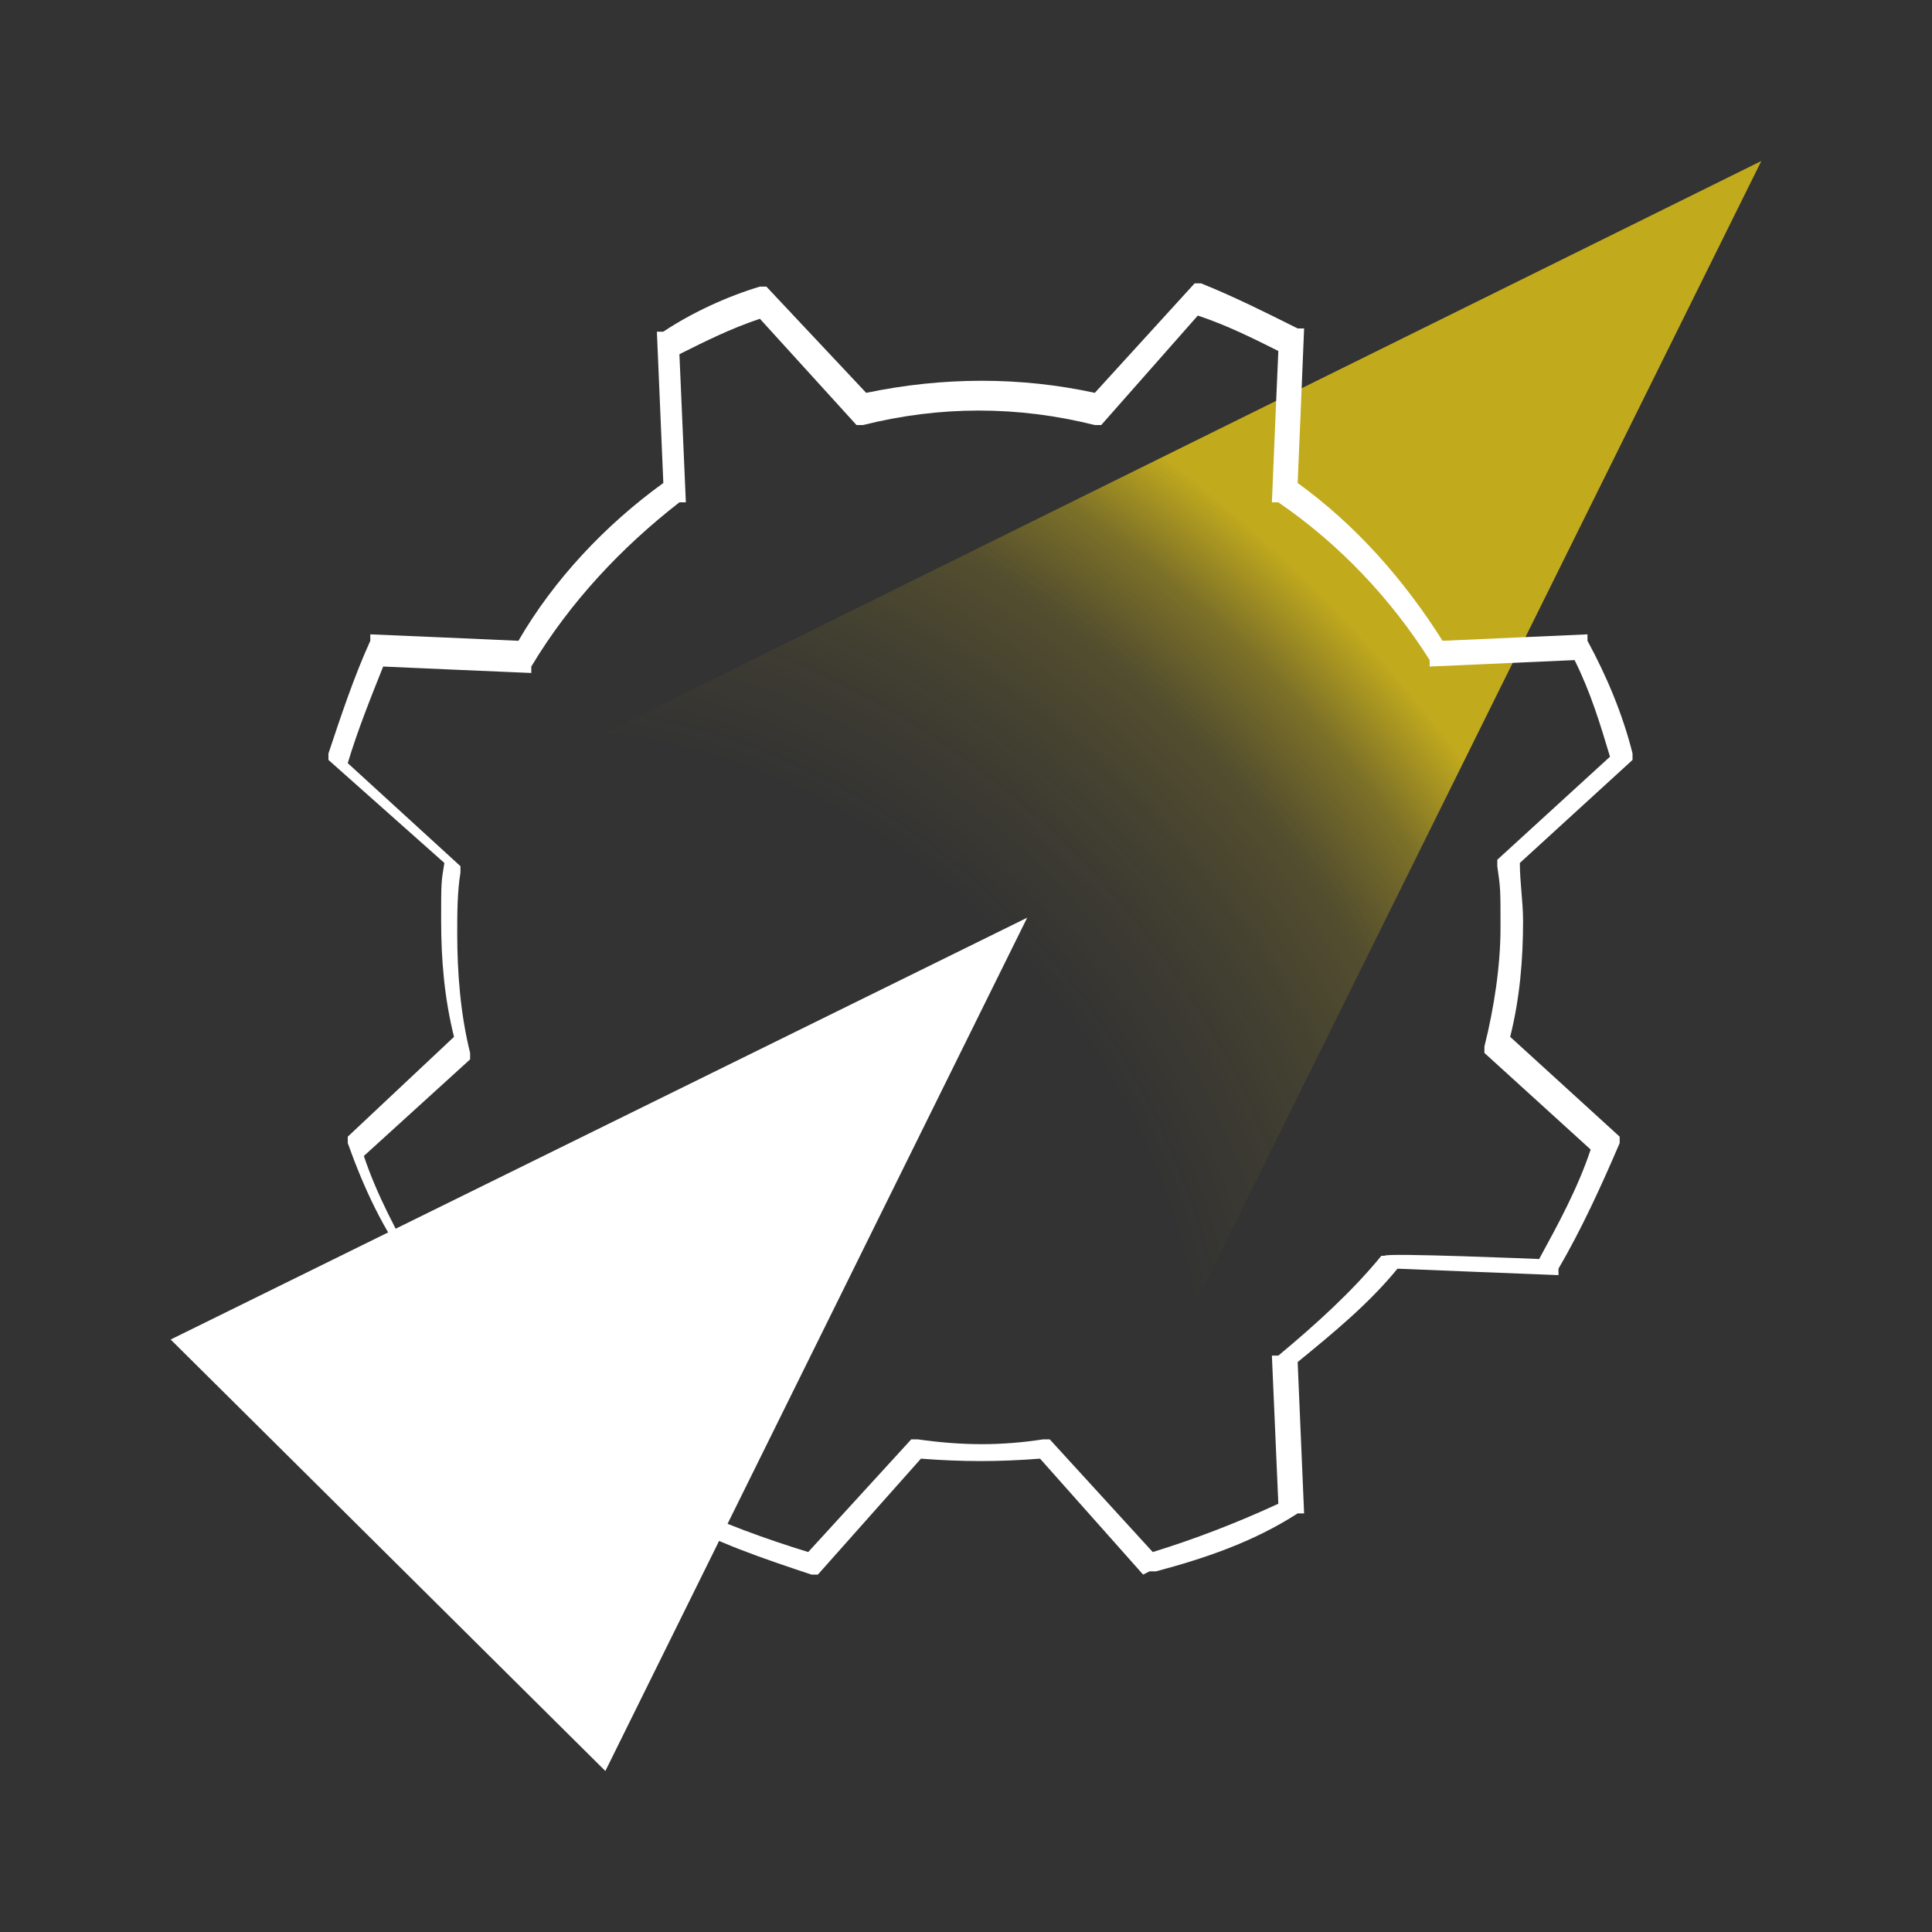
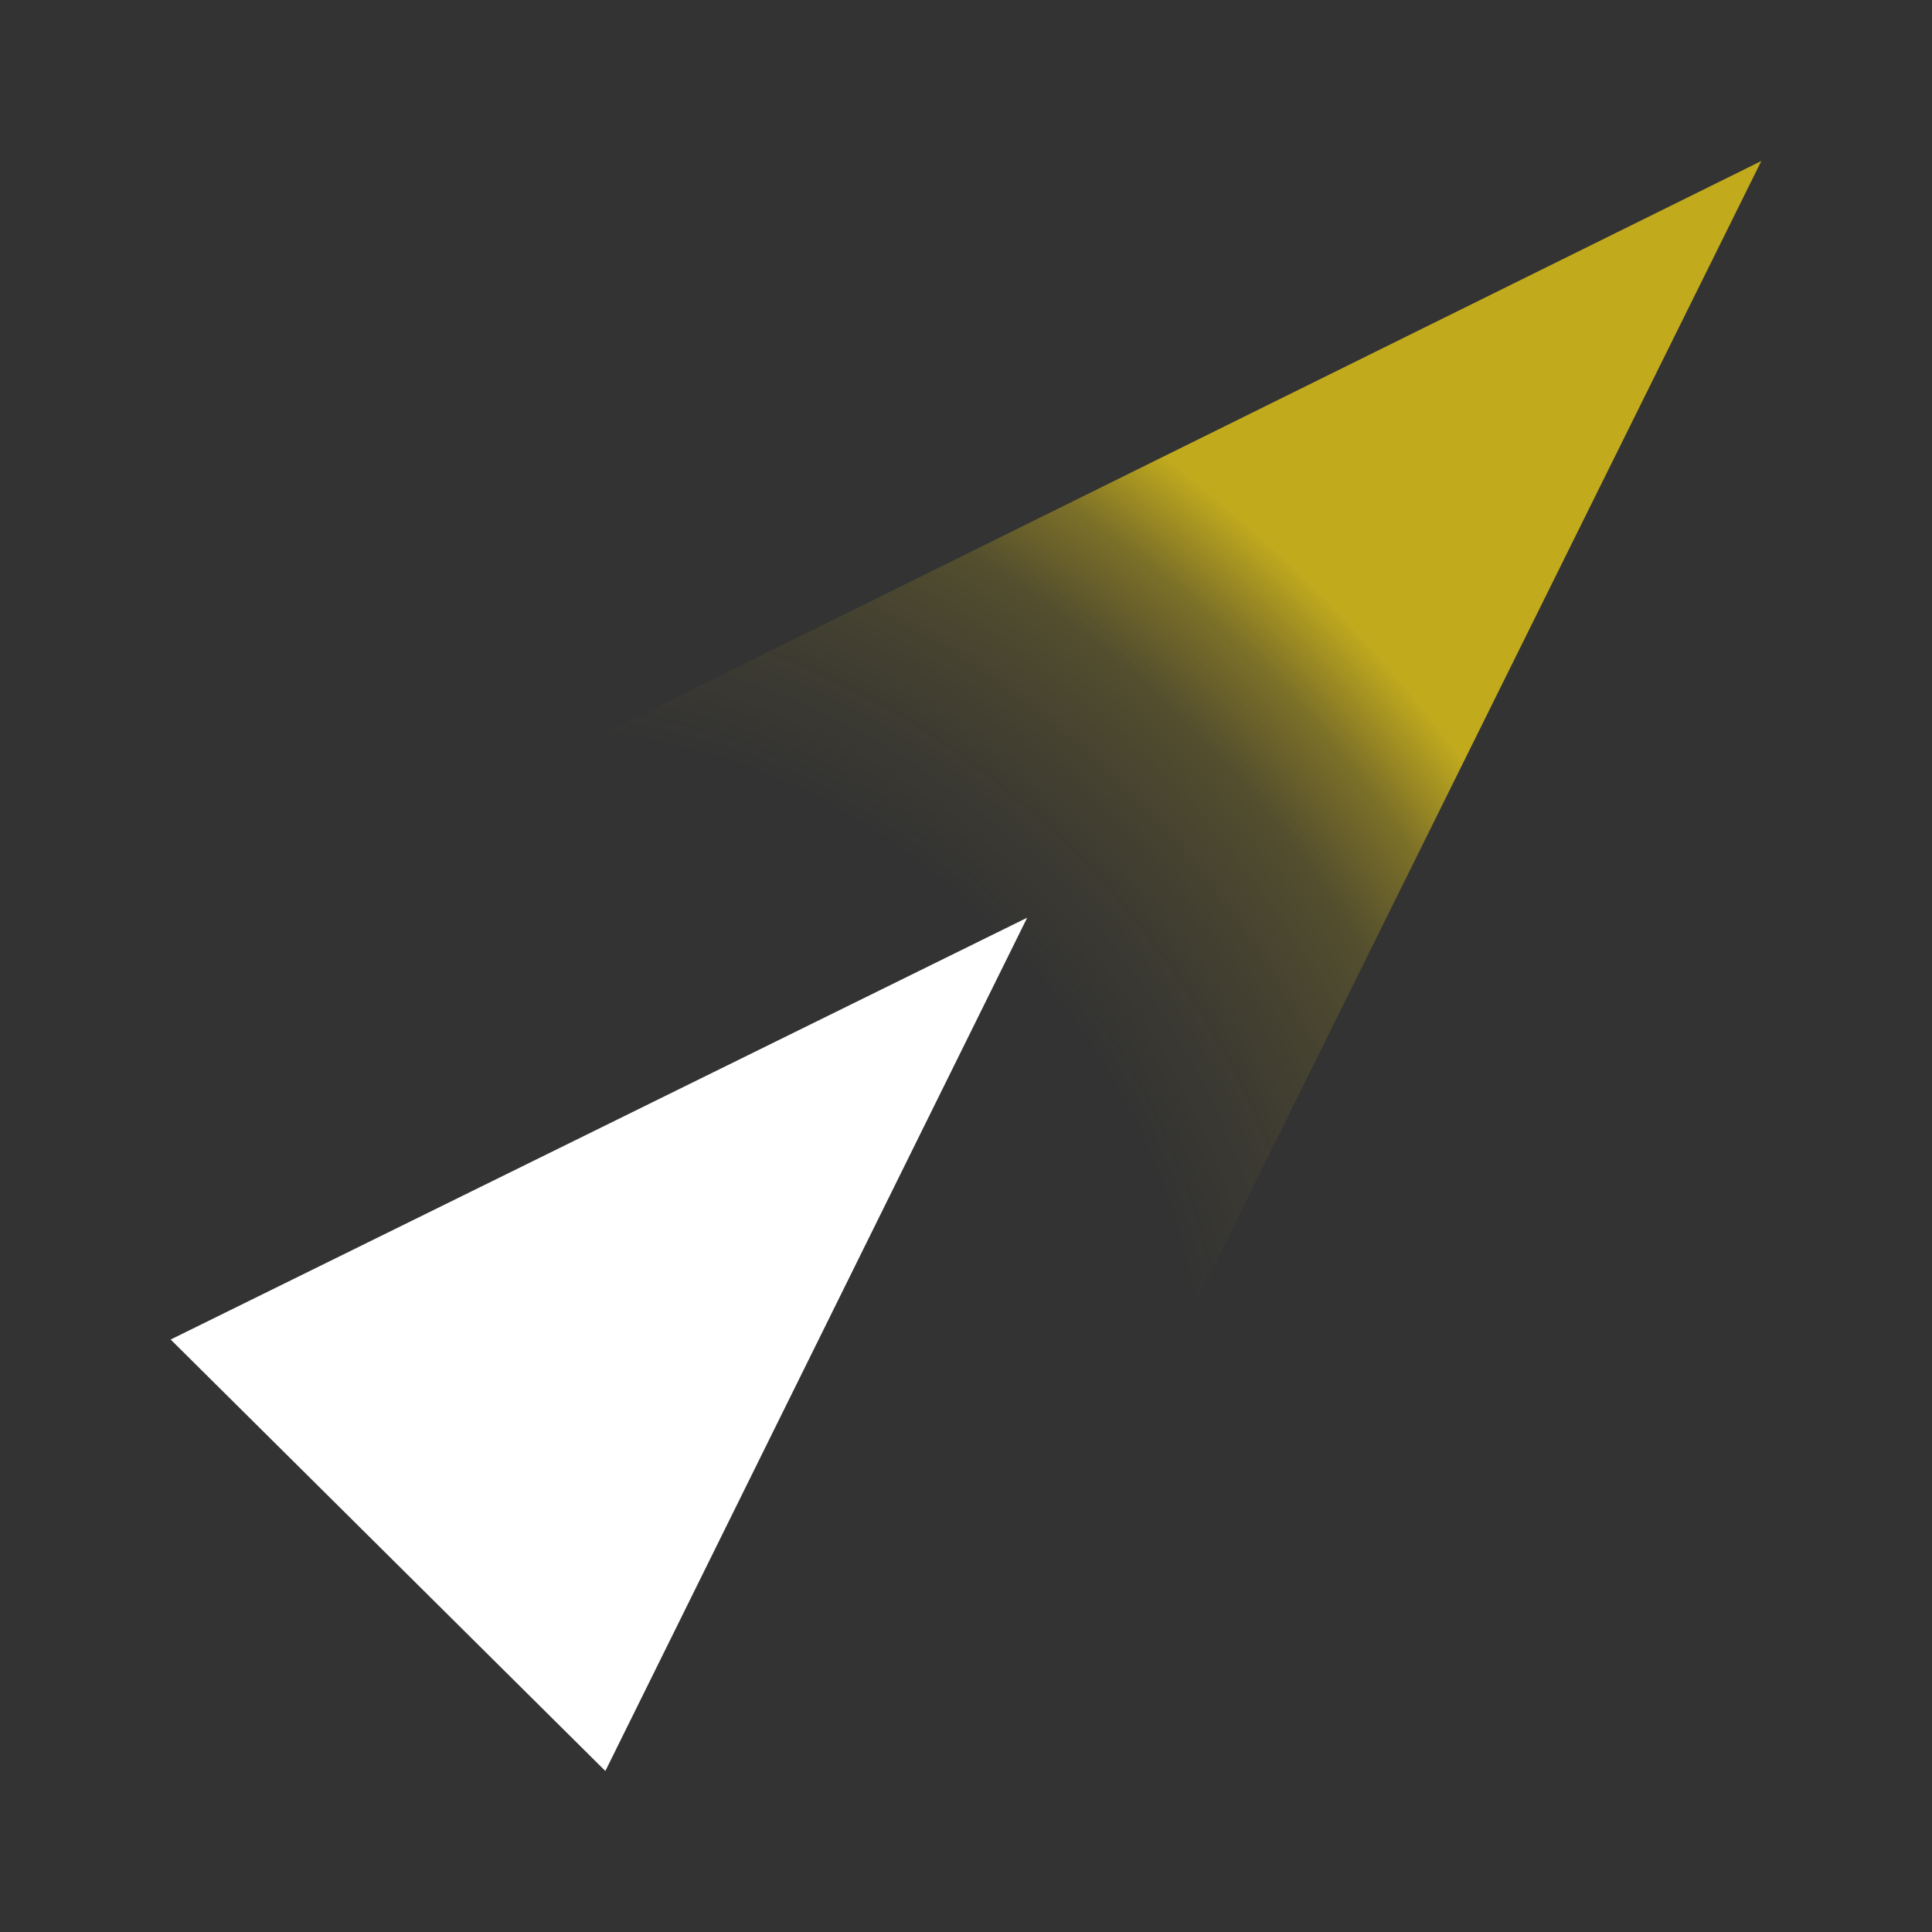
<svg xmlns="http://www.w3.org/2000/svg" id="Layer_2" data-name="Layer 2" version="1.1" viewBox="0 0 60 60">
  <rect x="0" y="0" width="60" height="60" fill="#333333" stroke="none" />
  <defs>
    <style>
      .cls-1 {
        fill: none;
      }

      .cls-1, .cls-2, .cls-3 {
        stroke-width: 0px;
      }

      .cls-2 {
        fill: url(#radial-gradient);
      }

      .cls-3 {
        fill: #fff;
      }
    </style>
    <radialGradient id="radial-gradient" cx="22.1" cy="38.5" fx="22.1" fy="38.5" r="36.6" gradientTransform="translate(29 2.6) rotate(48.1) scale(1 .8)" gradientUnits="userSpaceOnUse">
      <stop offset="0" stop-color="#ffde14" stop-opacity="0" />
      <stop offset=".3" stop-color="rgba(255, 222, 20, 0)" stop-opacity="0" />
      <stop offset=".4" stop-color="rgba(255, 222, 20, 0)" stop-opacity="0" />
      <stop offset=".5" stop-color="rgba(255, 222, 20, 0)" stop-opacity="0" />
      <stop offset=".6" stop-color="rgba(255, 222, 20, .2)" stop-opacity=".2" />
      <stop offset=".7" stop-color="rgba(255, 222, 20, .3)" stop-opacity=".3" />
      <stop offset=".8" stop-color="rgba(255, 222, 20, .4)" stop-opacity=".4" />
      <stop offset=".9" stop-color="rgba(255, 222, 20, .6)" stop-opacity=".6" />
      <stop offset="1" stop-color="#ffde14" stop-opacity=".7" />
    </radialGradient>
  </defs>
  <g id="Layer_1-2" data-name="Layer 1-2">
    <g id="Accelerate_3" data-name="Accelerate 3">
      <rect class="cls-1" x="0" y="0" width="60" height="59.9" />
      <g>
        <polygon class="cls-2" points="54.7 5 10.4 26.9 32.8 49.2 54.7 5" />
-         <path class="cls-3" d="M35.5,48.9l-3.2-3.6c-1.3.1-2.4.1-3.7,0l-3.2,3.6h-.2c-1.5-.5-3-1-4.4-1.8h-.2c0-.1.2-4.8.2-4.8-1.2-.8-2.2-1.8-3.1-2.9l-4.9.2v-.2c-.9-1.2-1.5-2.5-2-3.9v-.2c0,0,3.3-3.1,3.3-3.1-.3-1.2-.4-2.4-.4-3.6s0-1.2.1-1.8l-3.6-3.2v-.2c.4-1.2.8-2.4,1.3-3.5v-.2c.1,0,4.6.2,4.6.2,1.1-1.9,2.7-3.6,4.5-4.9l-.2-4.7h.2c.9-.6,2-1.1,3-1.4h.2c0,0,3.1,3.3,3.1,3.3,2.4-.5,4.8-.5,7.1,0l3.1-3.4h.2c1,.4,2,.9,3,1.4h.2c0,.1-.2,4.8-.2,4.8,1.8,1.3,3.3,3,4.5,4.9l4.5-.2v.2c.6,1.1,1.1,2.3,1.4,3.5v.2c0,0-3.5,3.2-3.5,3.2,0,.6.1,1.2.1,1.8,0,1.2-.1,2.4-.4,3.6l3.4,3.1v.2c-.6,1.4-1.2,2.7-1.9,3.9v.2c-.1,0-5-.2-5-.2-.9,1.1-2,2-3.1,2.9l.2,4.7h-.2c-1.4.9-2.9,1.4-4.4,1.8h-.2c0,0,0,0,0,0ZM21.2,46.7c1.2.6,2.6,1.1,3.9,1.5l3.2-3.5h.2c1.4.2,2.6.2,3.9,0h.2s3.2,3.5,3.2,3.5c1.3-.4,2.6-.9,3.9-1.5l-.2-4.6h.2c1.2-1,2.3-2,3.2-3.1h.1c0-.1,4.8.1,4.8.1.6-1.1,1.2-2.2,1.6-3.4l-3.3-3v-.2c.3-1.2.5-2.5.5-3.7s0-1.2-.1-1.9v-.2s3.5-3.2,3.5-3.2c-.3-1-.6-2-1.1-3l-4.5.2v-.2c-1.2-1.9-2.8-3.6-4.7-4.9h-.2c0-.1.2-4.7.2-4.7-.8-.4-1.6-.8-2.5-1.1l-3,3.4h-.2c-2.4-.6-4.8-.6-7.2,0h-.2s-3-3.3-3-3.3c-.9.3-1.7.7-2.5,1.1l.2,4.6h-.2c-1.8,1.4-3.4,3.1-4.6,5.1v.2c-.1,0-4.6-.2-4.6-.2-.4,1-.8,2-1.1,3l3.5,3.2v.2c-.1.6-.1,1.3-.1,1.9,0,1.2.1,2.5.4,3.7v.2s-3.3,3-3.3,3c.4,1.2,1,2.3,1.6,3.4l4.8-.2h.1c.9,1.3,2,2.3,3.2,3.1h.2c0,.1-.2,4.7-.2,4.7h0Z" />
        <polygon class="cls-3" points="31.9 28.5 5.3 41.6 18.8 55 31.9 28.5" />
      </g>
    </g>
  </g>
</svg>